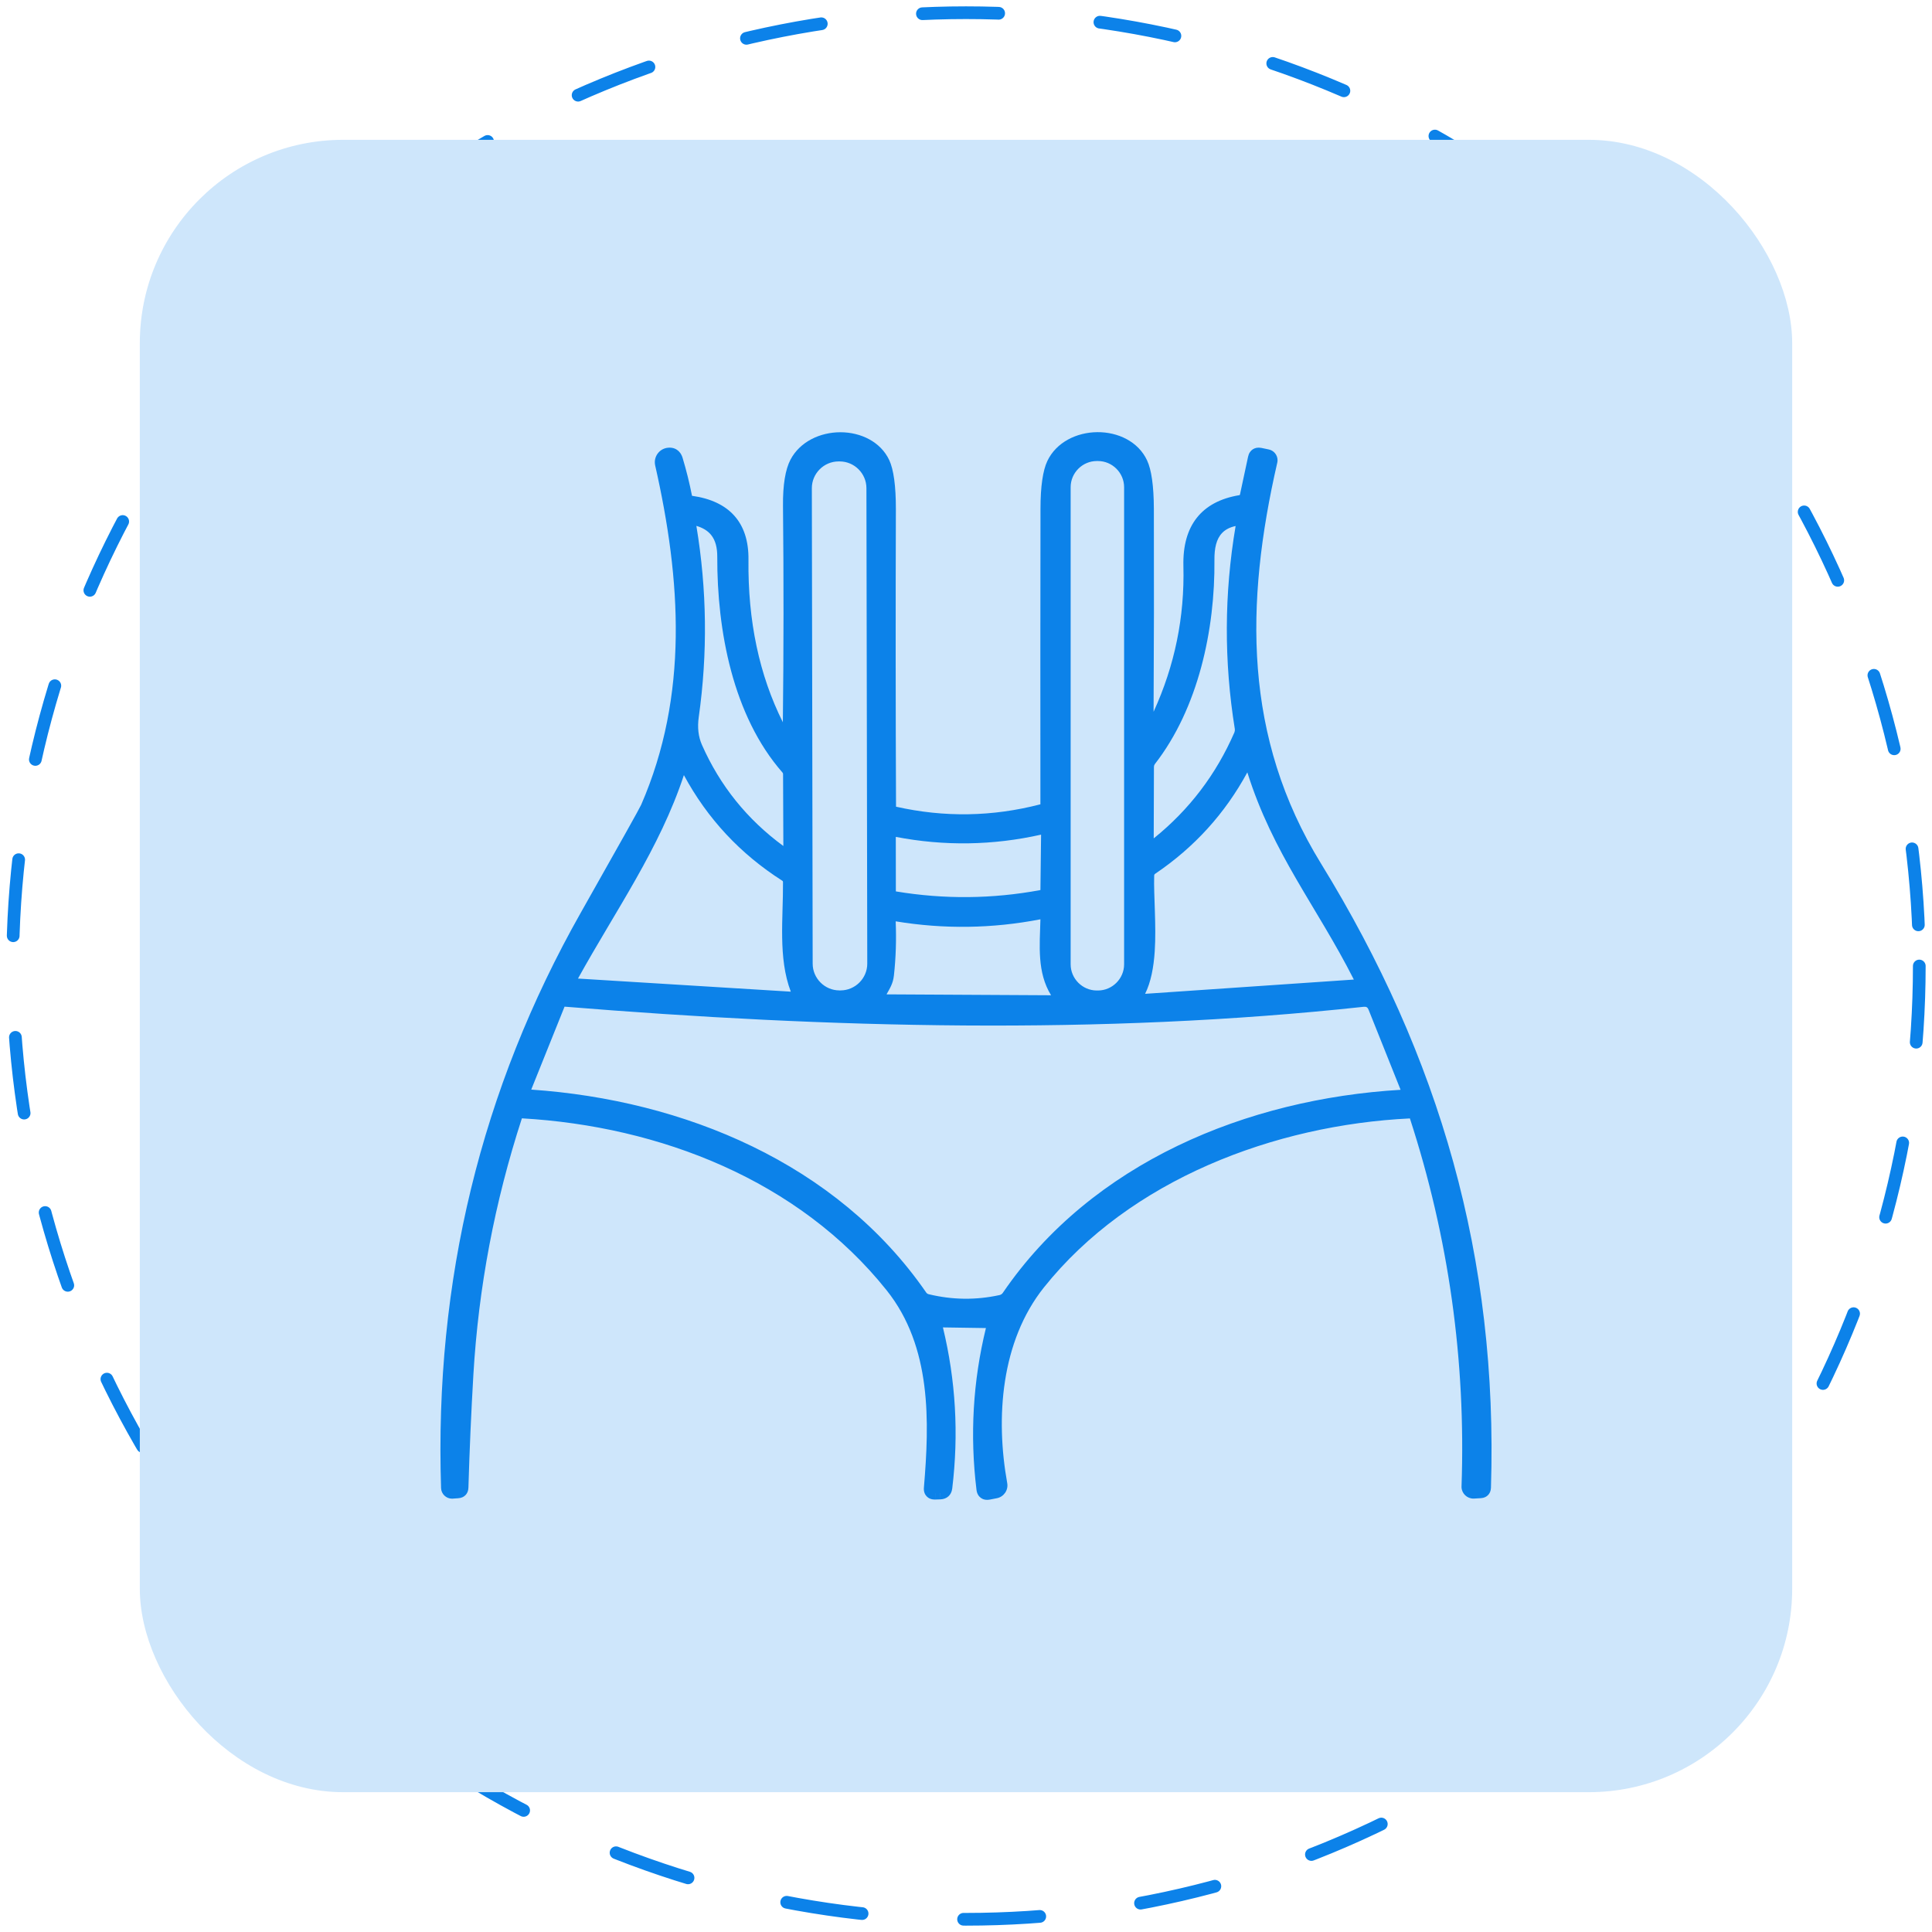
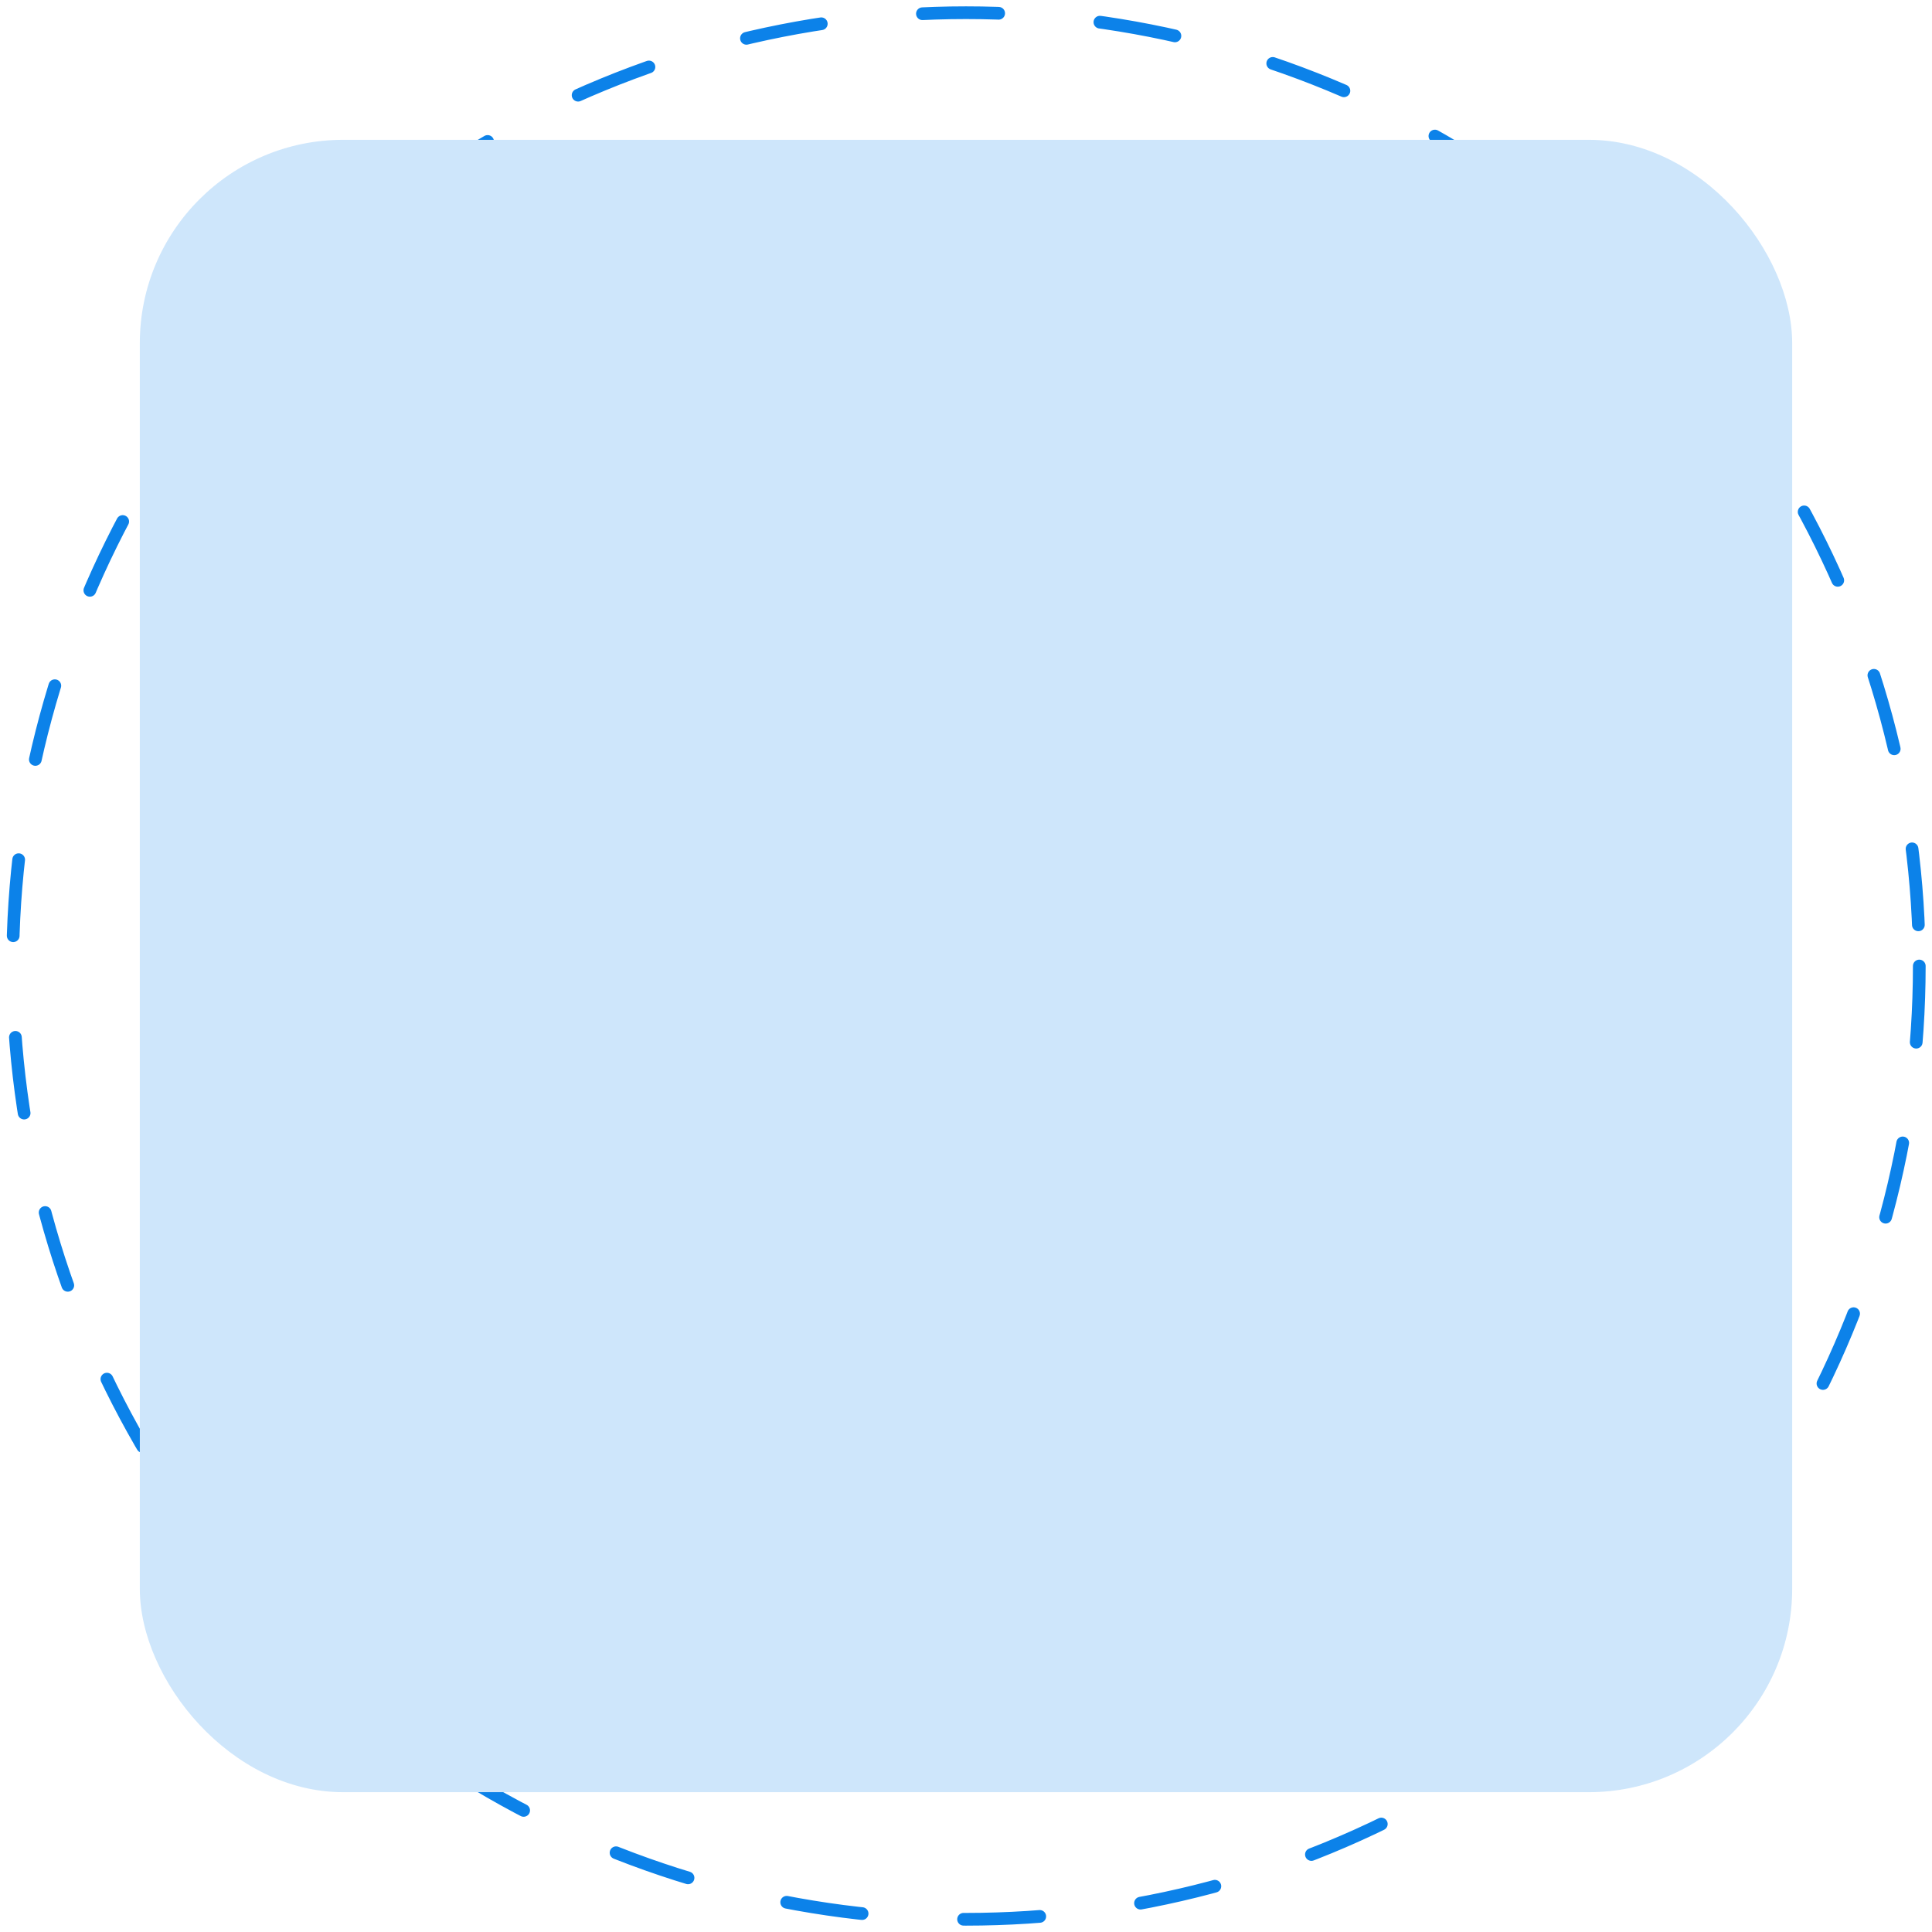
<svg xmlns="http://www.w3.org/2000/svg" width="152" height="152" viewBox="0 0 152 152" fill="none">
  <circle cx="76" cy="76" r="75" stroke="#0C82E9" stroke-linecap="round" stroke-linejoin="round" stroke-dasharray="6 8" />
  <rect x="11" y="11" width="130" height="130" rx="16" fill="#CEE6FB" />
-   <path d="M73.577 117.976C73.265 117.982 73.048 117.877 72.904 117.726C72.756 117.571 72.661 117.343 72.689 117.026C73.121 111.873 73.313 105.965 69.752 101.509C62.831 92.84 51.896 88.606 41.06 87.985C38.92 94.561 37.648 101.283 37.243 108.151C37.071 111.113 36.94 114.078 36.853 117.044C36.846 117.302 36.756 117.493 36.622 117.63C36.49 117.764 36.304 117.858 36.047 117.874L35.613 117.905C35.61 117.905 35.607 117.906 35.604 117.906C35.589 117.906 35.574 117.907 35.559 117.907C35.099 117.907 34.717 117.537 34.701 117.077C34.176 100.781 37.841 85.69 45.693 71.806C48.752 66.395 50.336 63.568 50.441 63.321L50.443 63.317C54.188 54.709 53.585 45.614 51.544 36.608C51.544 36.606 51.543 36.604 51.543 36.602C51.541 36.593 51.539 36.584 51.538 36.575C51.421 35.958 51.831 35.358 52.442 35.242C52.451 35.24 52.459 35.239 52.468 35.237L52.473 35.236C52.791 35.187 53.05 35.248 53.256 35.385C53.456 35.517 53.616 35.727 53.707 36.035C54 37.007 54.246 37.999 54.444 39.007C55.925 39.214 57.026 39.744 57.764 40.564C58.518 41.404 58.904 42.558 58.886 44.036C58.833 48.847 59.732 53.111 61.591 56.824C61.657 51.139 61.66 45.468 61.602 39.812C61.584 38.143 61.791 36.931 62.188 36.17C62.935 34.743 64.532 34.006 66.12 34.007C67.72 34.008 69.286 34.755 69.963 36.202L69.964 36.203C70.302 36.934 70.487 38.218 70.483 40.061C70.458 47.863 70.462 55.665 70.495 63.467C74.297 64.322 78.084 64.26 81.854 63.279C81.846 55.51 81.848 47.759 81.86 40.028C81.86 38.252 82.052 37.002 82.4 36.269C83.1 34.792 84.708 34.015 86.326 34C87.949 33.985 89.557 34.737 90.247 36.222C90.586 36.948 90.775 38.219 90.78 40.039C90.796 45.552 90.788 50.872 90.758 55.998C92.424 52.363 93.206 48.539 93.104 44.529C93.065 42.926 93.427 41.668 94.155 40.743C94.889 39.811 96.002 39.205 97.511 38.956C97.533 38.951 97.548 38.939 97.553 38.917V38.915L98.191 35.937C98.25 35.654 98.387 35.469 98.558 35.354C98.73 35.239 98.954 35.185 99.239 35.239C99.241 35.24 99.243 35.241 99.246 35.241C99.246 35.241 99.811 35.359 99.816 35.36C100.218 35.44 100.511 35.797 100.511 36.208C100.511 36.272 100.504 36.337 100.489 36.401C97.944 47.489 97.817 58.012 103.926 67.933C113.29 83.157 117.866 98.997 117.301 117.051L117.301 117.055C117.291 117.306 117.203 117.49 117.075 117.623C116.944 117.759 116.761 117.853 116.511 117.868L115.973 117.9C115.958 117.9 115.944 117.901 115.93 117.901C115.416 117.907 114.991 117.492 114.985 116.985C114.985 116.967 114.986 116.949 114.986 116.937C115.332 107.039 113.978 97.39 110.924 87.992C100.286 88.507 88.909 92.8 82.131 101.288C78.746 105.535 78.315 111.539 79.244 116.69V116.692C79.339 117.233 78.979 117.761 78.435 117.871L78.43 117.872L77.875 117.98C77.873 117.98 77.871 117.98 77.869 117.98C77.567 118.035 77.336 117.97 77.167 117.846C76.996 117.721 76.863 117.521 76.826 117.215C76.299 112.91 76.547 108.665 77.567 104.485C76.787 104.473 75.002 104.447 74.184 104.434C75.193 108.599 75.437 112.824 74.917 117.108C74.884 117.382 74.773 117.583 74.617 117.724C74.463 117.864 74.253 117.954 73.977 117.963H73.962L73.954 117.471L73.949 117.472L73.962 117.963L73.591 117.975C73.586 117.976 73.582 117.976 73.577 117.976L73.573 117.484C73.572 117.484 73.571 117.484 73.57 117.484L73.577 117.976ZM90.091 78.189L106.514 77.067C103.571 71.268 100.16 67.199 98.134 60.766C96.376 64.007 93.96 66.666 90.885 68.743L90.882 68.745C90.832 68.779 90.807 68.828 90.805 68.889C90.759 70.508 90.984 72.795 90.847 74.859C90.765 76.106 90.547 77.272 90.091 78.189ZM70.477 65.842C70.478 66.742 70.482 69.309 70.482 70.131C74.279 70.763 78.07 70.728 81.855 70.026L81.907 65.666C78.107 66.517 74.297 66.576 70.477 65.842ZM54.787 41.373C55.62 46.381 55.682 51.4 54.973 56.428C54.86 57.234 54.941 57.96 55.226 58.605C56.648 61.82 58.783 64.471 61.63 66.559L61.608 60.901V60.899C61.608 60.853 61.59 60.809 61.558 60.774C61.556 60.772 61.555 60.77 61.553 60.769C57.657 56.319 56.411 49.609 56.431 43.808C56.434 43.082 56.286 42.512 55.952 42.093C55.68 41.753 55.29 41.521 54.787 41.373ZM41.795 85.724C53.795 86.548 65.837 91.507 72.858 101.674C72.859 101.676 72.86 101.677 72.861 101.679C72.912 101.754 72.98 101.802 73.067 101.823C74.929 102.273 76.786 102.295 78.636 101.89L78.638 101.889C78.747 101.866 78.833 101.807 78.898 101.713C85.91 91.449 98.121 86.456 110.192 85.74L107.678 79.453C107.641 79.36 107.598 79.286 107.53 79.245C107.462 79.204 107.377 79.2 107.277 79.211C86.573 81.454 65.147 80.887 44.416 79.199L41.795 85.724ZM86.292 77.927H86.361C86.367 77.927 86.374 77.927 86.38 77.927C87.509 77.927 88.439 76.997 88.439 75.868V38.33C88.439 37.2 87.509 36.271 86.38 36.271H86.292C85.162 36.271 84.233 37.2 84.233 38.33V75.868C84.233 76.997 85.162 77.927 86.292 77.927ZM66.044 77.927C66.061 77.923 66.08 77.92 66.101 77.92C66.112 77.92 66.122 77.921 66.132 77.921V77.92C67.286 77.918 68.234 76.967 68.232 75.814L68.166 38.402C68.164 37.25 67.215 36.303 66.063 36.303H65.971C64.817 36.304 63.87 37.256 63.872 38.409L63.937 75.821C63.939 76.973 64.888 77.92 66.04 77.92H66.044V77.927ZM90.769 65.96C93.56 63.712 95.675 60.934 97.115 57.625C97.15 57.539 97.162 57.45 97.15 57.359C96.29 52.026 96.311 46.701 97.212 41.384C96.764 41.481 96.418 41.657 96.165 41.916C95.688 42.401 95.536 43.146 95.546 44.063C95.597 49.514 94.285 55.714 90.853 60.121C90.809 60.183 90.786 60.254 90.786 60.331V60.332L90.769 65.96ZM69.748 78.231L82.692 78.302C81.583 76.492 81.799 74.429 81.855 72.326C78.067 73.059 74.272 73.113 70.468 72.486C70.529 73.935 70.482 75.355 70.329 76.747L70.328 76.749C70.26 77.384 70.014 77.75 69.748 78.231ZM45.473 76.988L62.216 78.019C61.2 75.353 61.626 72.209 61.602 69.389V69.384C61.602 69.345 61.584 69.315 61.551 69.294C58.24 67.182 55.657 64.411 53.805 60.983C51.904 66.753 48.437 71.628 45.473 76.988Z" fill="#0C82E9" />
</svg>